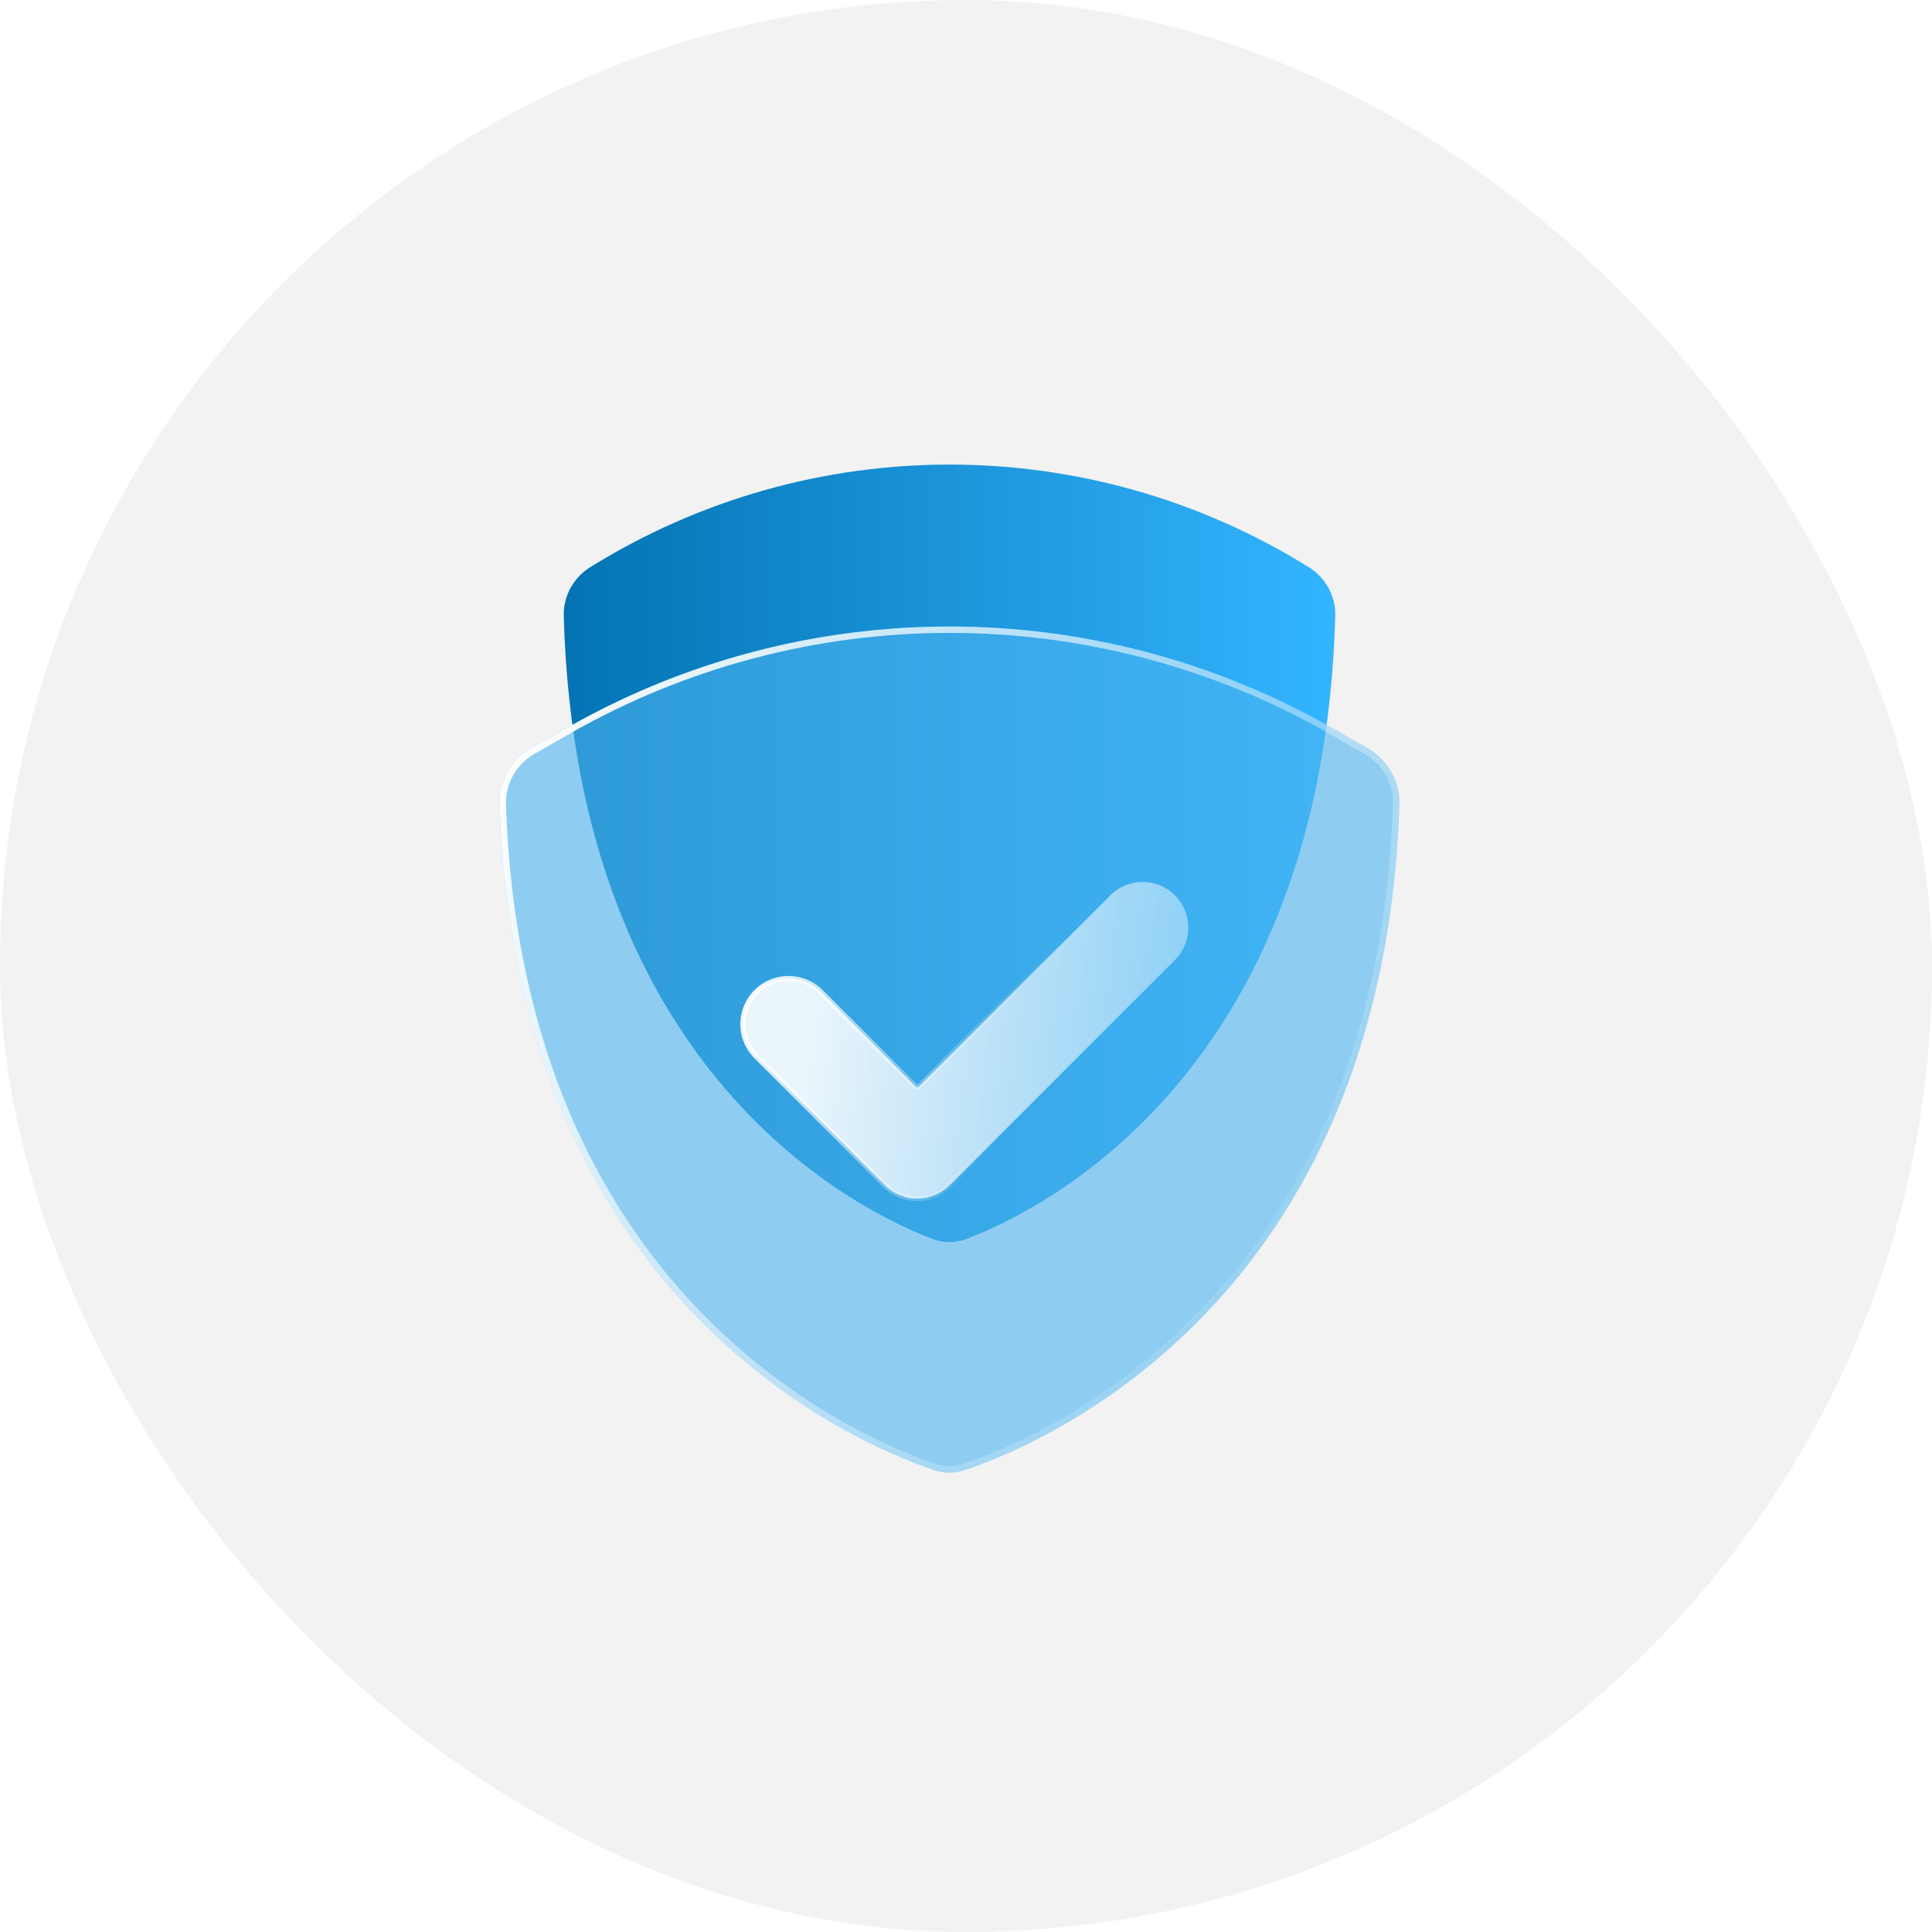
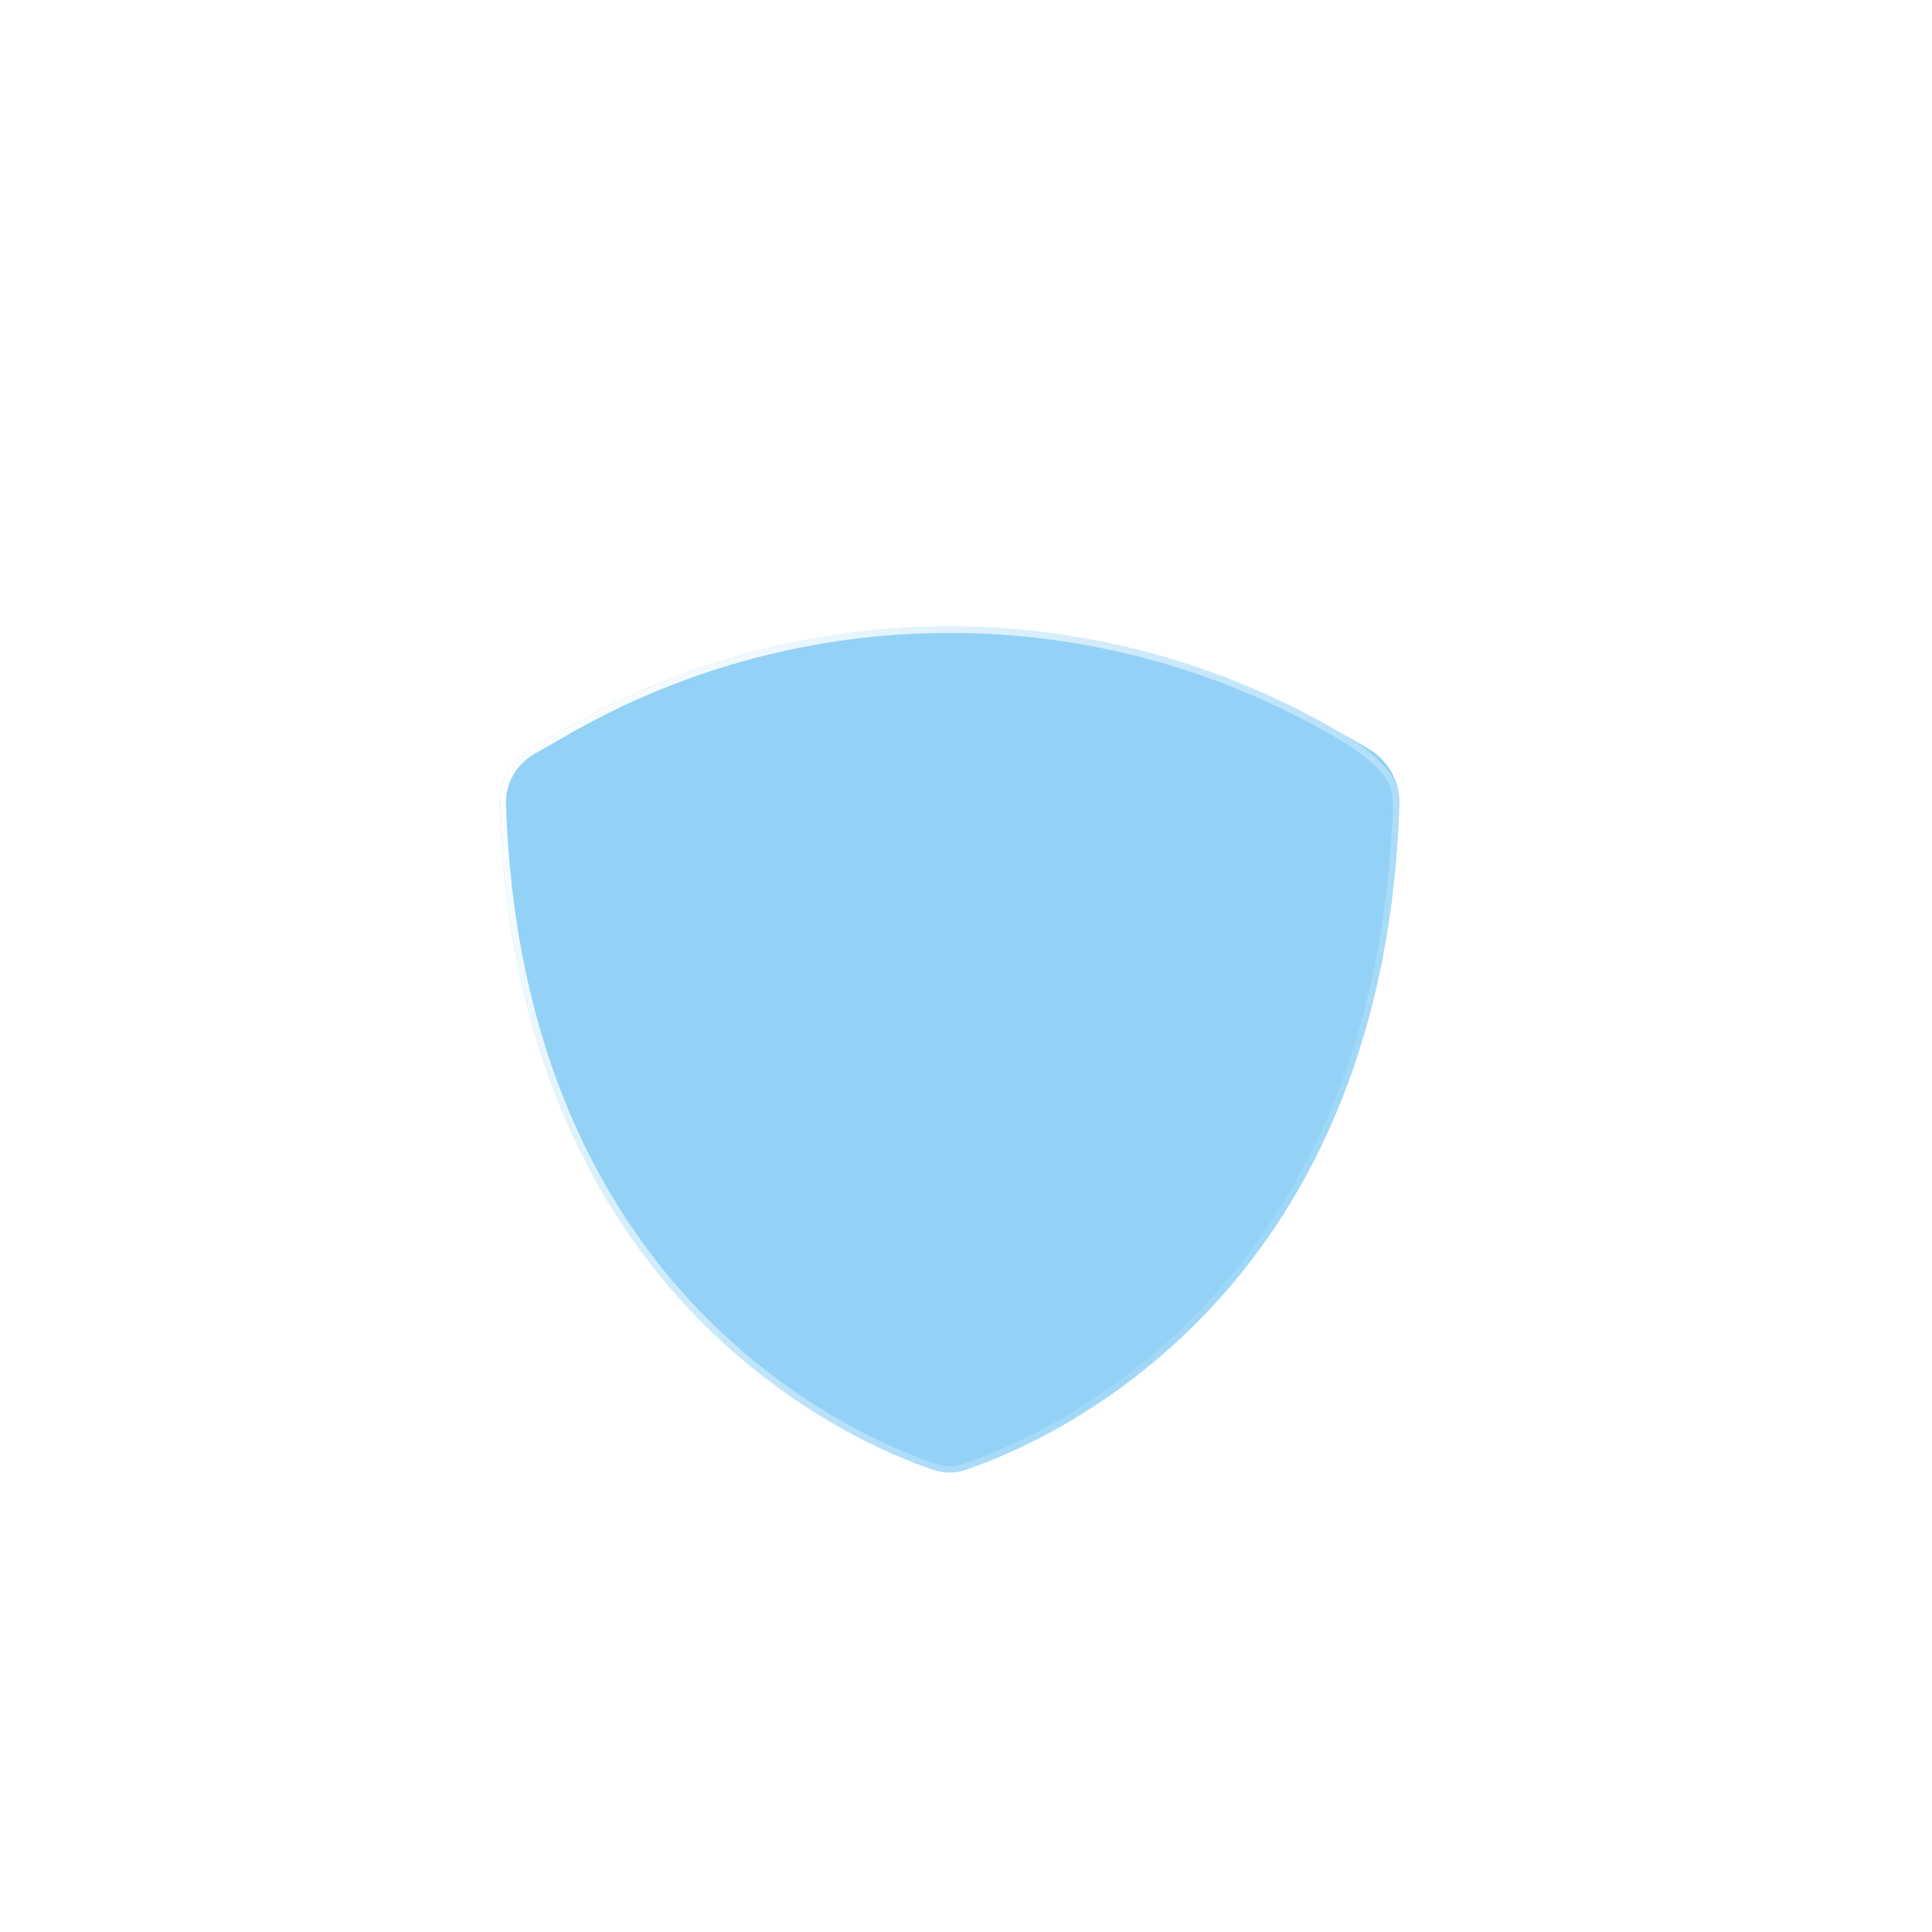
<svg xmlns="http://www.w3.org/2000/svg" width="109" height="109" viewBox="0 0 109 109" fill="none">
-   <rect width="109" height="109" rx="54.5" fill="#F2F2F2" />
-   <path d="M54.513 69.904C58.602 68.361 74.625 60.669 75.334 34.737C75.364 33.633 74.787 32.589 73.849 32.005C61.433 24.279 45.707 24.279 33.291 32.005C32.353 32.589 31.776 33.633 31.806 34.737C32.516 60.669 48.539 68.361 52.627 69.904C53.238 70.135 53.903 70.135 54.513 69.904Z" fill="url(#paint0_linear_1706_10937)" />
  <g filter="url(#filter0_b_1706_10937)">
    <path d="M31.951 41.087L29.981 42.213C28.849 42.86 28.143 44.08 28.186 45.382C29.113 73.493 48.376 81.494 52.709 82.941C53.279 83.131 53.861 83.131 54.431 82.941C58.764 81.494 78.027 73.493 78.955 45.382C78.998 44.08 78.291 42.86 77.16 42.213L75.19 41.087C61.793 33.432 45.347 33.432 31.951 41.087Z" fill="#4CB4F0" fill-opacity="0.6" />
-     <path d="M30.07 42.37L32.04 41.244C45.381 33.621 61.759 33.621 75.1 41.244L77.07 42.37C78.145 42.984 78.815 44.143 78.774 45.376C78.312 59.387 73.282 68.373 67.84 74.036C62.393 79.702 56.524 82.052 54.373 82.77C53.841 82.948 53.3 82.948 52.767 82.77C50.617 82.052 44.747 79.702 39.3 74.036C33.858 68.373 28.828 59.387 28.366 45.376C28.325 44.143 28.995 42.984 30.07 42.37Z" stroke="url(#paint1_linear_1706_10937)" stroke-width="0.361" />
+     <path d="M30.07 42.37L32.04 41.244C45.381 33.621 61.759 33.621 75.1 41.244C78.145 42.984 78.815 44.143 78.774 45.376C78.312 59.387 73.282 68.373 67.84 74.036C62.393 79.702 56.524 82.052 54.373 82.77C53.841 82.948 53.3 82.948 52.767 82.77C50.617 82.052 44.747 79.702 39.3 74.036C33.858 68.373 28.828 59.387 28.366 45.376C28.325 44.143 28.995 42.984 30.07 42.37Z" stroke="url(#paint1_linear_1706_10937)" stroke-width="0.361" />
  </g>
-   <path d="M66.287 50.513C67.295 51.52 67.295 53.153 66.287 54.16L53.578 66.87C53.094 67.354 52.438 67.625 51.754 67.625C51.07 67.625 50.414 67.354 49.931 66.87L42.668 59.607C41.661 58.6 41.661 56.967 42.668 55.96C43.675 54.953 45.308 54.953 46.315 55.96L51.652 61.297C51.709 61.353 51.8 61.353 51.856 61.297L62.64 50.513C63.647 49.506 65.28 49.506 66.287 50.513Z" fill="url(#paint2_linear_1706_10937)" fill-opacity="0.9" stroke="url(#paint3_linear_1706_10937)" stroke-width="0.289" stroke-linecap="round" stroke-linejoin="round" />
  <defs>
    <filter id="filter0_b_1706_10937" x="20.921" y="28.083" width="65.298" height="62.264" filterUnits="userSpaceOnUse" color-interpolation-filters="sRGB">
      <feFlood flood-opacity="0" result="BackgroundImageFix" />
      <feGaussianBlur in="BackgroundImageFix" stdDeviation="3.631" />
      <feComposite in2="SourceAlpha" operator="in" result="effect1_backgroundBlur_1706_10937" />
      <feBlend mode="normal" in="SourceGraphic" in2="effect1_backgroundBlur_1706_10937" result="shape" />
    </filter>
    <linearGradient id="paint0_linear_1706_10937" x1="31.782" y1="44.806" x2="75.358" y2="44.806" gradientUnits="userSpaceOnUse">
      <stop stop-color="#0373B3" />
      <stop offset="1" stop-color="#33B5FF" />
    </linearGradient>
    <linearGradient id="paint1_linear_1706_10937" x1="29.131" y1="40.288" x2="92.156" y2="86.765" gradientUnits="userSpaceOnUse">
      <stop stop-color="white" />
      <stop offset="0.734" stop-color="white" stop-opacity="0" />
    </linearGradient>
    <linearGradient id="paint2_linear_1706_10937" x1="45.74" y1="56.536" x2="85.459" y2="61.23" gradientUnits="userSpaceOnUse">
      <stop stop-color="white" />
      <stop offset="1" stop-color="white" stop-opacity="0" />
    </linearGradient>
    <linearGradient id="paint3_linear_1706_10937" x1="42.491" y1="52.203" x2="58.739" y2="57.619" gradientUnits="userSpaceOnUse">
      <stop stop-color="white" />
      <stop offset="1" stop-color="white" stop-opacity="0" />
    </linearGradient>
  </defs>
</svg>